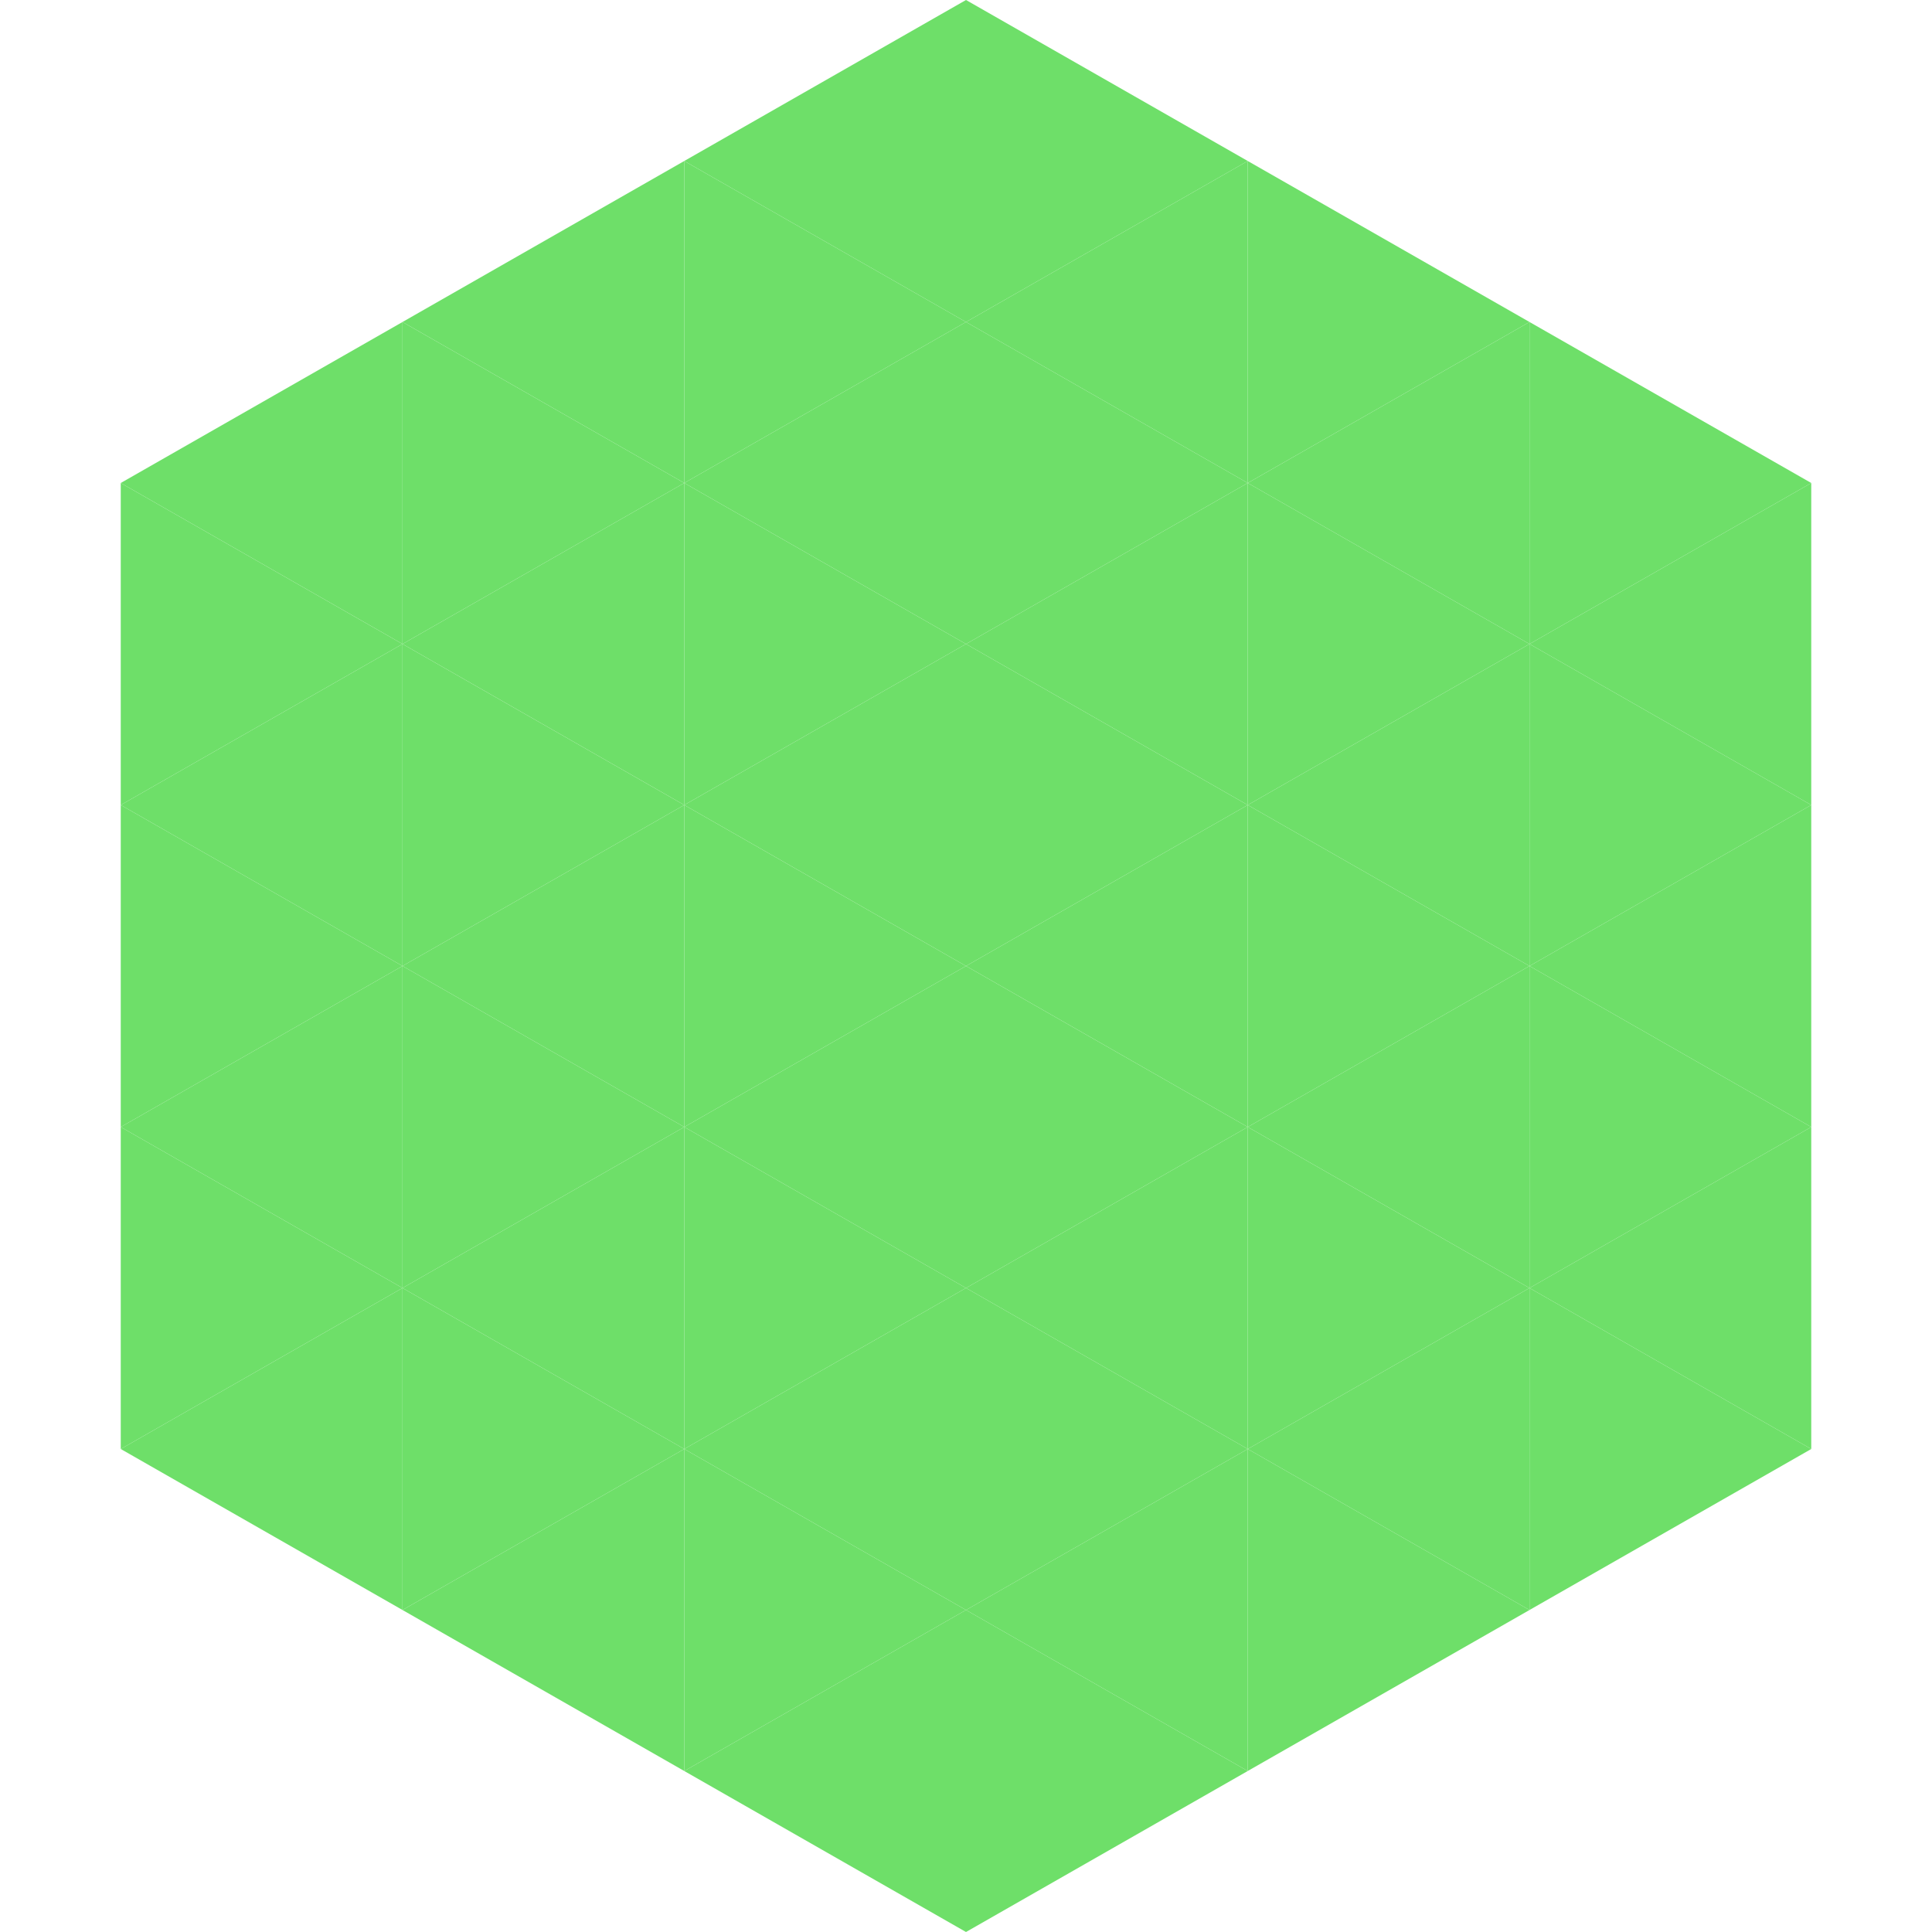
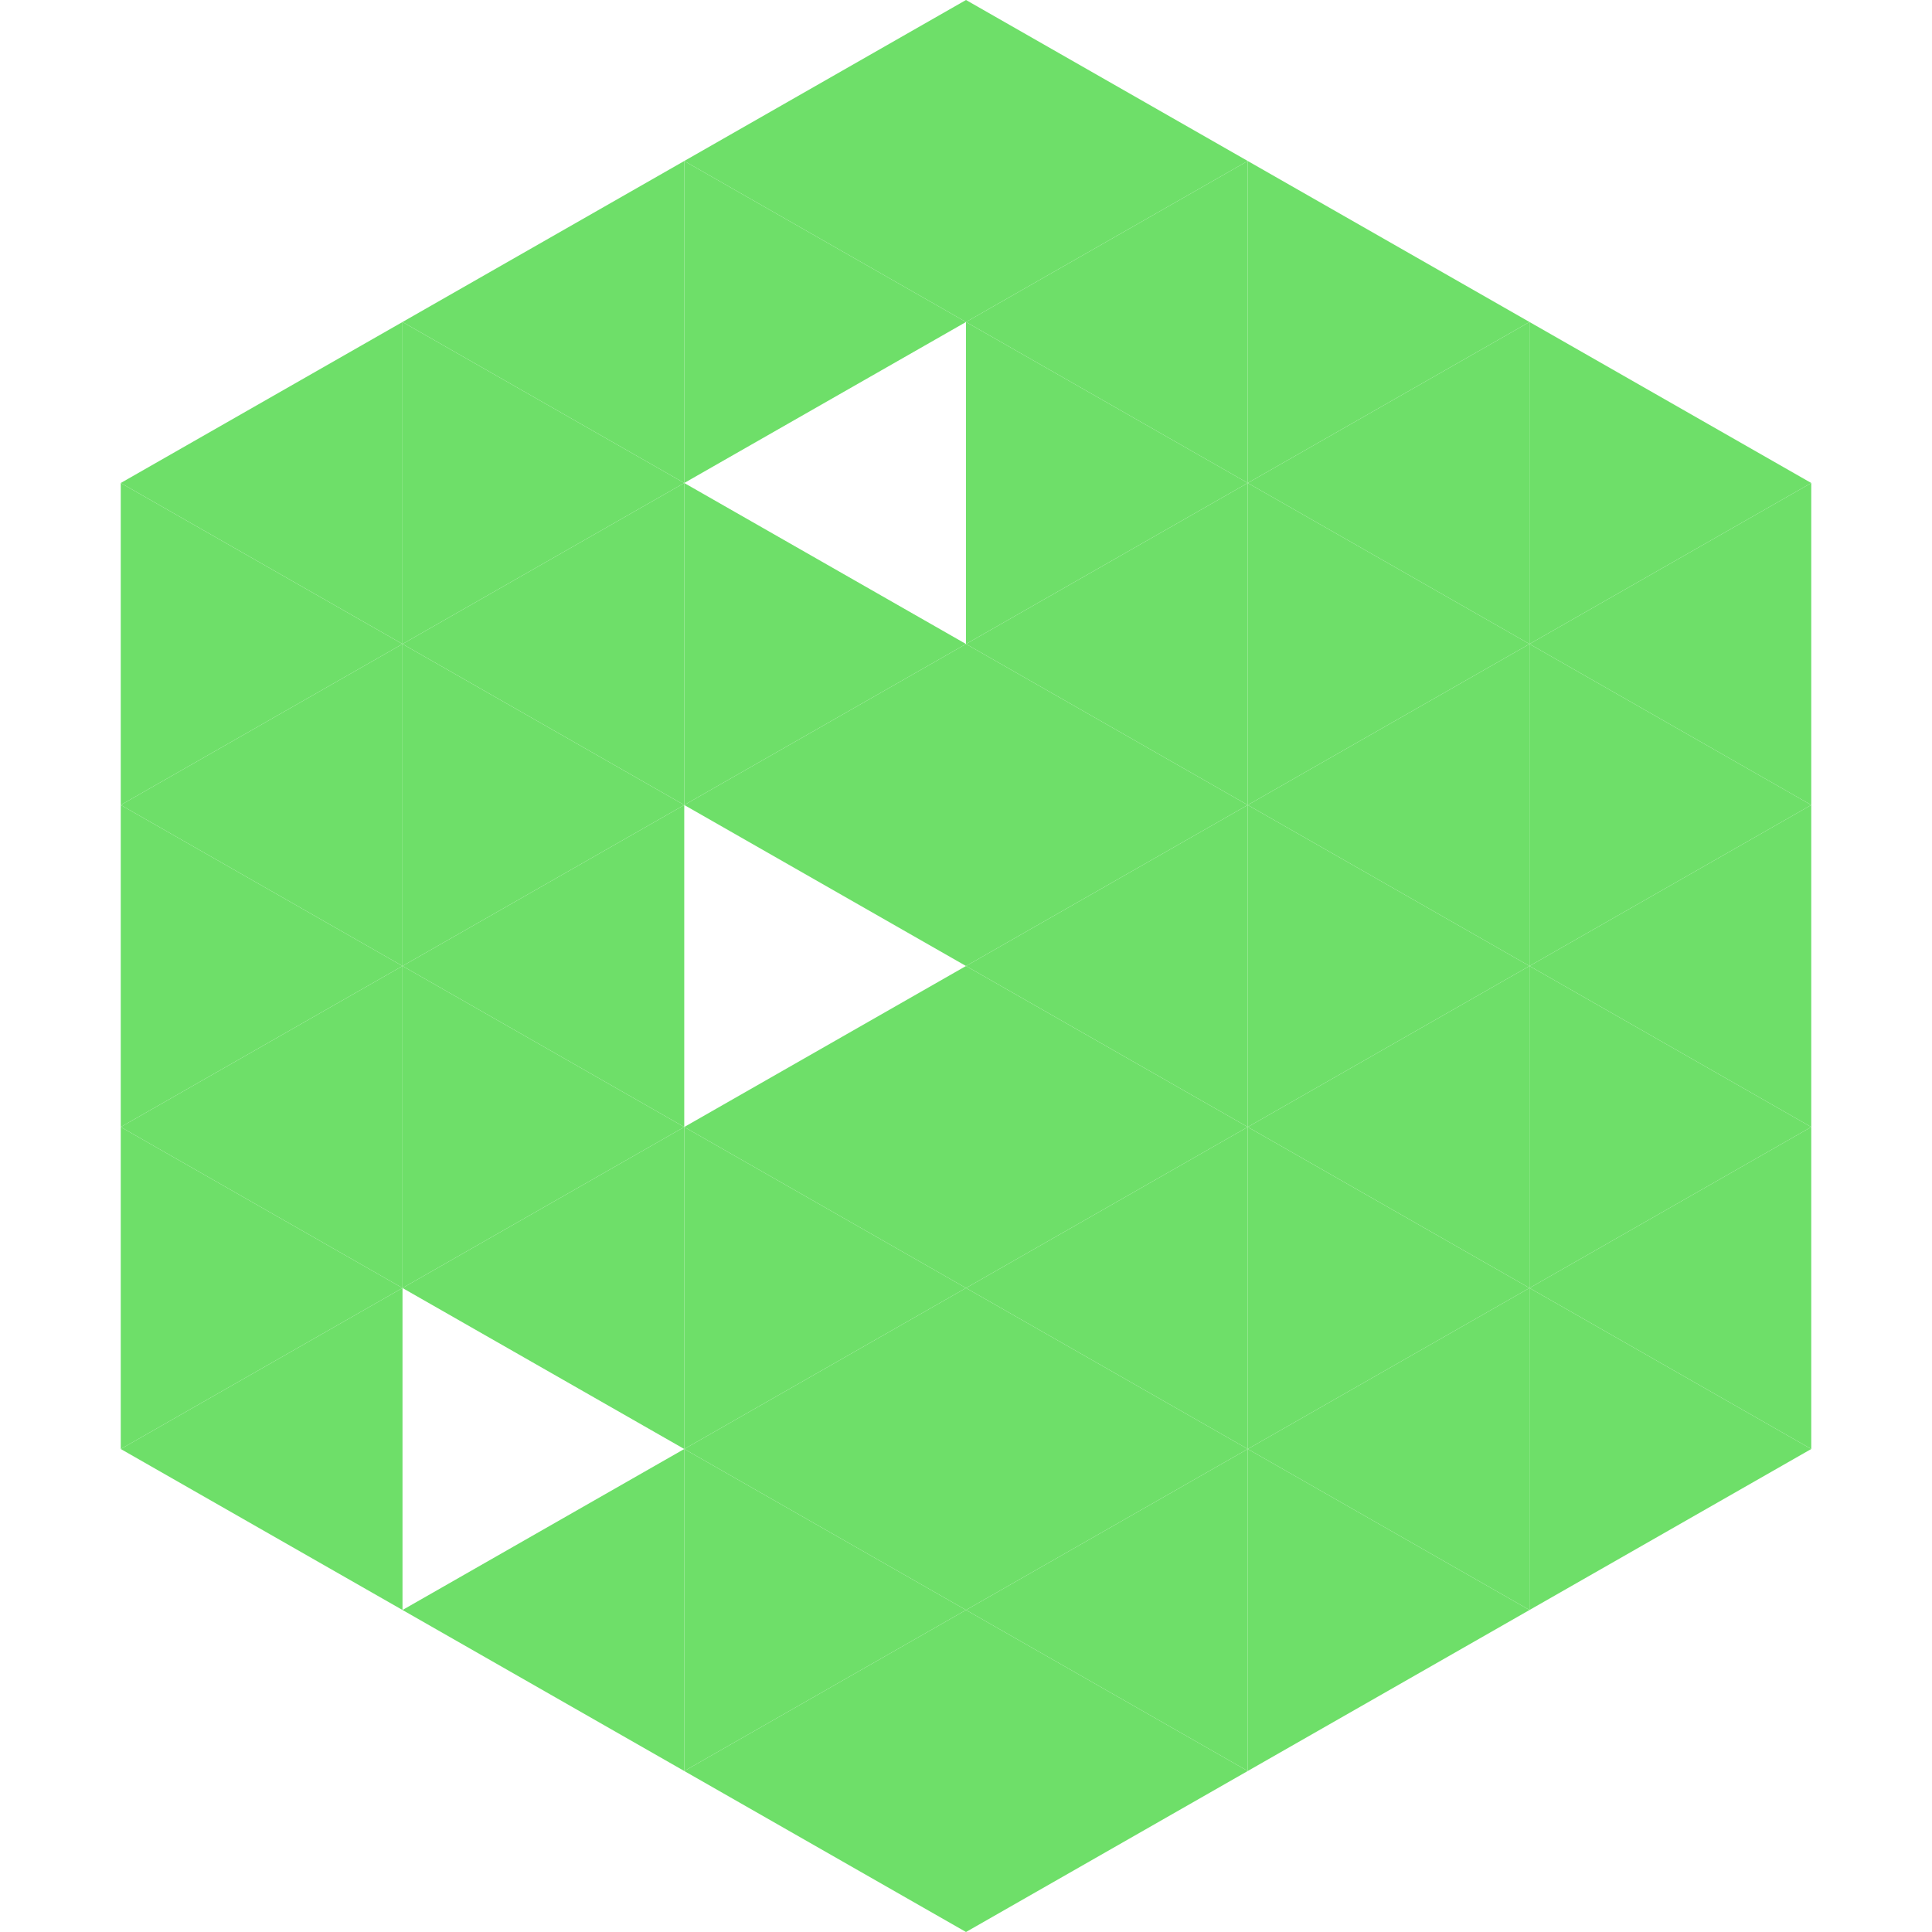
<svg xmlns="http://www.w3.org/2000/svg" width="240" height="240">
  <polygon points="50,40 15,60 50,80" style="fill:rgb(110,223,105)" />
  <polygon points="190,40 225,60 190,80" style="fill:rgb(110,223,105)" />
  <polygon points="15,60 50,80 15,100" style="fill:rgb(110,223,105)" />
  <polygon points="225,60 190,80 225,100" style="fill:rgb(110,223,105)" />
  <polygon points="50,80 15,100 50,120" style="fill:rgb(110,223,105)" />
  <polygon points="190,80 225,100 190,120" style="fill:rgb(110,223,105)" />
  <polygon points="15,100 50,120 15,140" style="fill:rgb(110,223,105)" />
  <polygon points="225,100 190,120 225,140" style="fill:rgb(110,223,105)" />
  <polygon points="50,120 15,140 50,160" style="fill:rgb(110,223,105)" />
  <polygon points="190,120 225,140 190,160" style="fill:rgb(110,223,105)" />
  <polygon points="15,140 50,160 15,180" style="fill:rgb(110,223,105)" />
  <polygon points="225,140 190,160 225,180" style="fill:rgb(110,223,105)" />
  <polygon points="50,160 15,180 50,200" style="fill:rgb(110,223,105)" />
  <polygon points="190,160 225,180 190,200" style="fill:rgb(110,223,105)" />
  <polygon points="15,180 50,200 15,220" style="fill:rgb(255,255,255); fill-opacity:0" />
  <polygon points="225,180 190,200 225,220" style="fill:rgb(255,255,255); fill-opacity:0" />
  <polygon points="50,0 85,20 50,40" style="fill:rgb(255,255,255); fill-opacity:0" />
  <polygon points="190,0 155,20 190,40" style="fill:rgb(255,255,255); fill-opacity:0" />
  <polygon points="85,20 50,40 85,60" style="fill:rgb(110,223,105)" />
  <polygon points="155,20 190,40 155,60" style="fill:rgb(110,223,105)" />
  <polygon points="50,40 85,60 50,80" style="fill:rgb(110,223,105)" />
  <polygon points="190,40 155,60 190,80" style="fill:rgb(110,223,105)" />
  <polygon points="85,60 50,80 85,100" style="fill:rgb(110,223,105)" />
  <polygon points="155,60 190,80 155,100" style="fill:rgb(110,223,105)" />
  <polygon points="50,80 85,100 50,120" style="fill:rgb(110,223,105)" />
  <polygon points="190,80 155,100 190,120" style="fill:rgb(110,223,105)" />
  <polygon points="85,100 50,120 85,140" style="fill:rgb(110,223,105)" />
  <polygon points="155,100 190,120 155,140" style="fill:rgb(110,223,105)" />
  <polygon points="50,120 85,140 50,160" style="fill:rgb(110,223,105)" />
  <polygon points="190,120 155,140 190,160" style="fill:rgb(110,223,105)" />
  <polygon points="85,140 50,160 85,180" style="fill:rgb(110,223,105)" />
  <polygon points="155,140 190,160 155,180" style="fill:rgb(110,223,105)" />
-   <polygon points="50,160 85,180 50,200" style="fill:rgb(110,223,105)" />
  <polygon points="190,160 155,180 190,200" style="fill:rgb(110,223,105)" />
  <polygon points="85,180 50,200 85,220" style="fill:rgb(110,223,105)" />
  <polygon points="155,180 190,200 155,220" style="fill:rgb(110,223,105)" />
  <polygon points="120,0 85,20 120,40" style="fill:rgb(110,223,105)" />
  <polygon points="120,0 155,20 120,40" style="fill:rgb(110,223,105)" />
  <polygon points="85,20 120,40 85,60" style="fill:rgb(110,223,105)" />
  <polygon points="155,20 120,40 155,60" style="fill:rgb(110,223,105)" />
-   <polygon points="120,40 85,60 120,80" style="fill:rgb(110,223,105)" />
  <polygon points="120,40 155,60 120,80" style="fill:rgb(110,223,105)" />
  <polygon points="85,60 120,80 85,100" style="fill:rgb(110,223,105)" />
  <polygon points="155,60 120,80 155,100" style="fill:rgb(110,223,105)" />
  <polygon points="120,80 85,100 120,120" style="fill:rgb(110,223,105)" />
  <polygon points="120,80 155,100 120,120" style="fill:rgb(110,223,105)" />
-   <polygon points="85,100 120,120 85,140" style="fill:rgb(110,223,105)" />
  <polygon points="155,100 120,120 155,140" style="fill:rgb(110,223,105)" />
  <polygon points="120,120 85,140 120,160" style="fill:rgb(110,223,105)" />
  <polygon points="120,120 155,140 120,160" style="fill:rgb(110,223,105)" />
  <polygon points="85,140 120,160 85,180" style="fill:rgb(110,223,105)" />
  <polygon points="155,140 120,160 155,180" style="fill:rgb(110,223,105)" />
  <polygon points="120,160 85,180 120,200" style="fill:rgb(110,223,105)" />
  <polygon points="120,160 155,180 120,200" style="fill:rgb(110,223,105)" />
  <polygon points="85,180 120,200 85,220" style="fill:rgb(110,223,105)" />
  <polygon points="155,180 120,200 155,220" style="fill:rgb(110,223,105)" />
  <polygon points="120,200 85,220 120,240" style="fill:rgb(110,223,105)" />
  <polygon points="120,200 155,220 120,240" style="fill:rgb(110,223,105)" />
  <polygon points="85,220 120,240 85,260" style="fill:rgb(255,255,255); fill-opacity:0" />
  <polygon points="155,220 120,240 155,260" style="fill:rgb(255,255,255); fill-opacity:0" />
</svg>